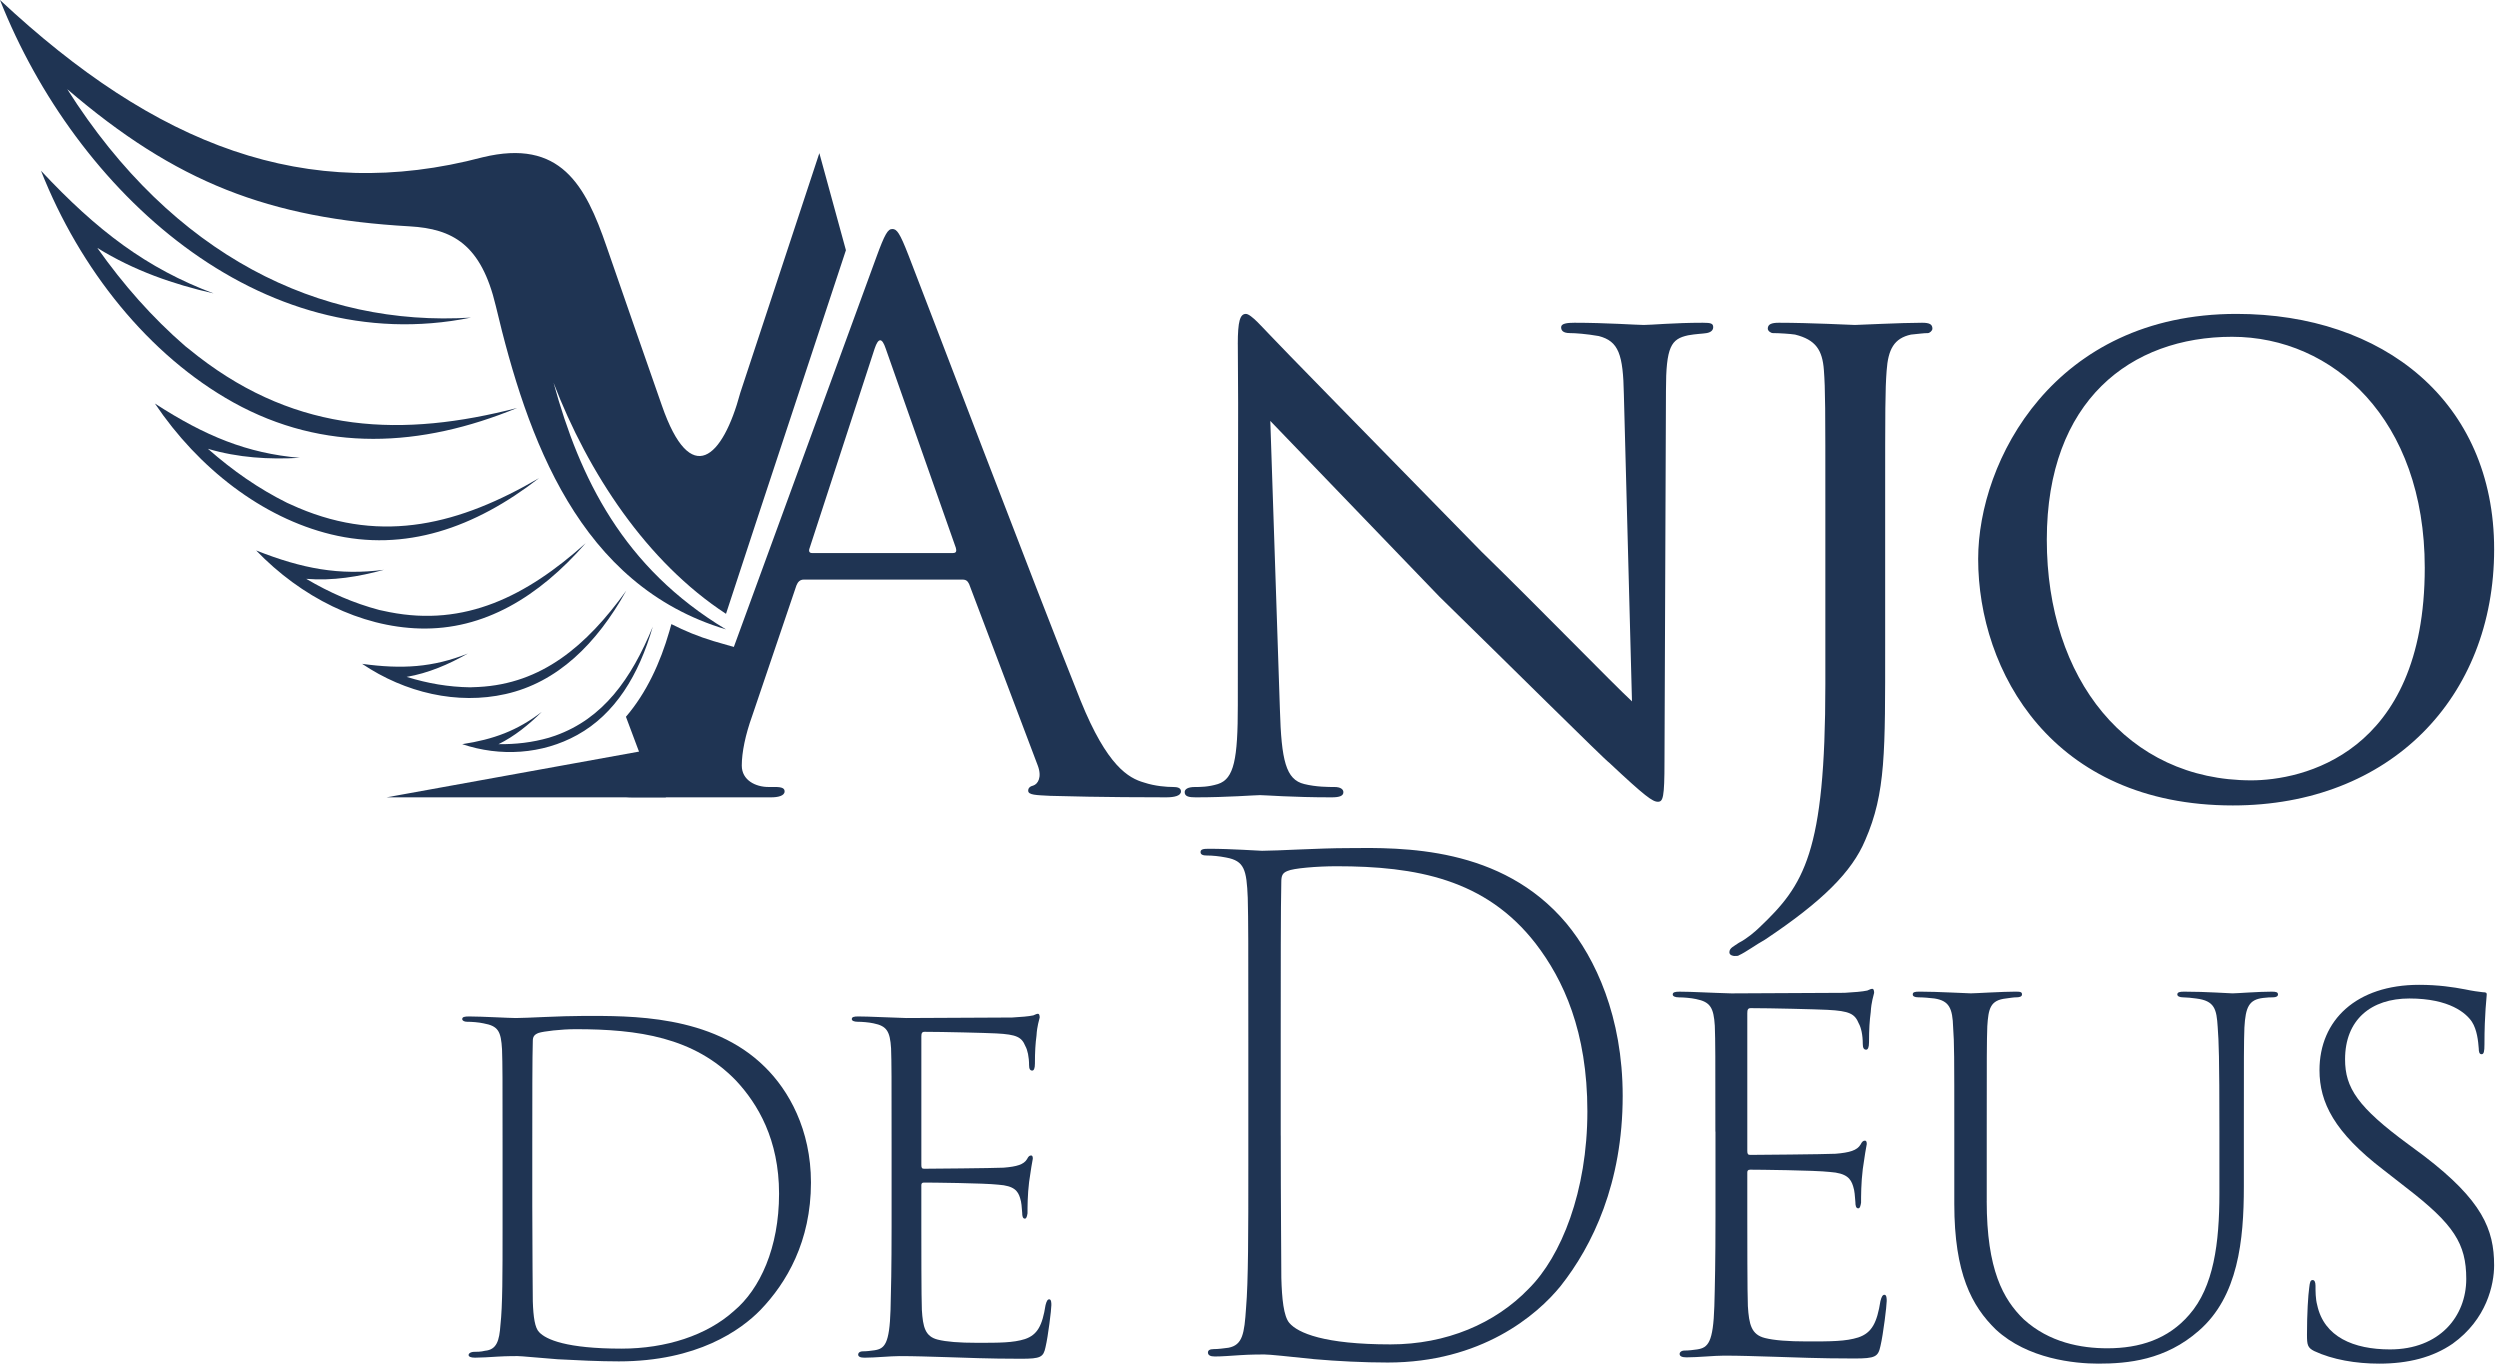
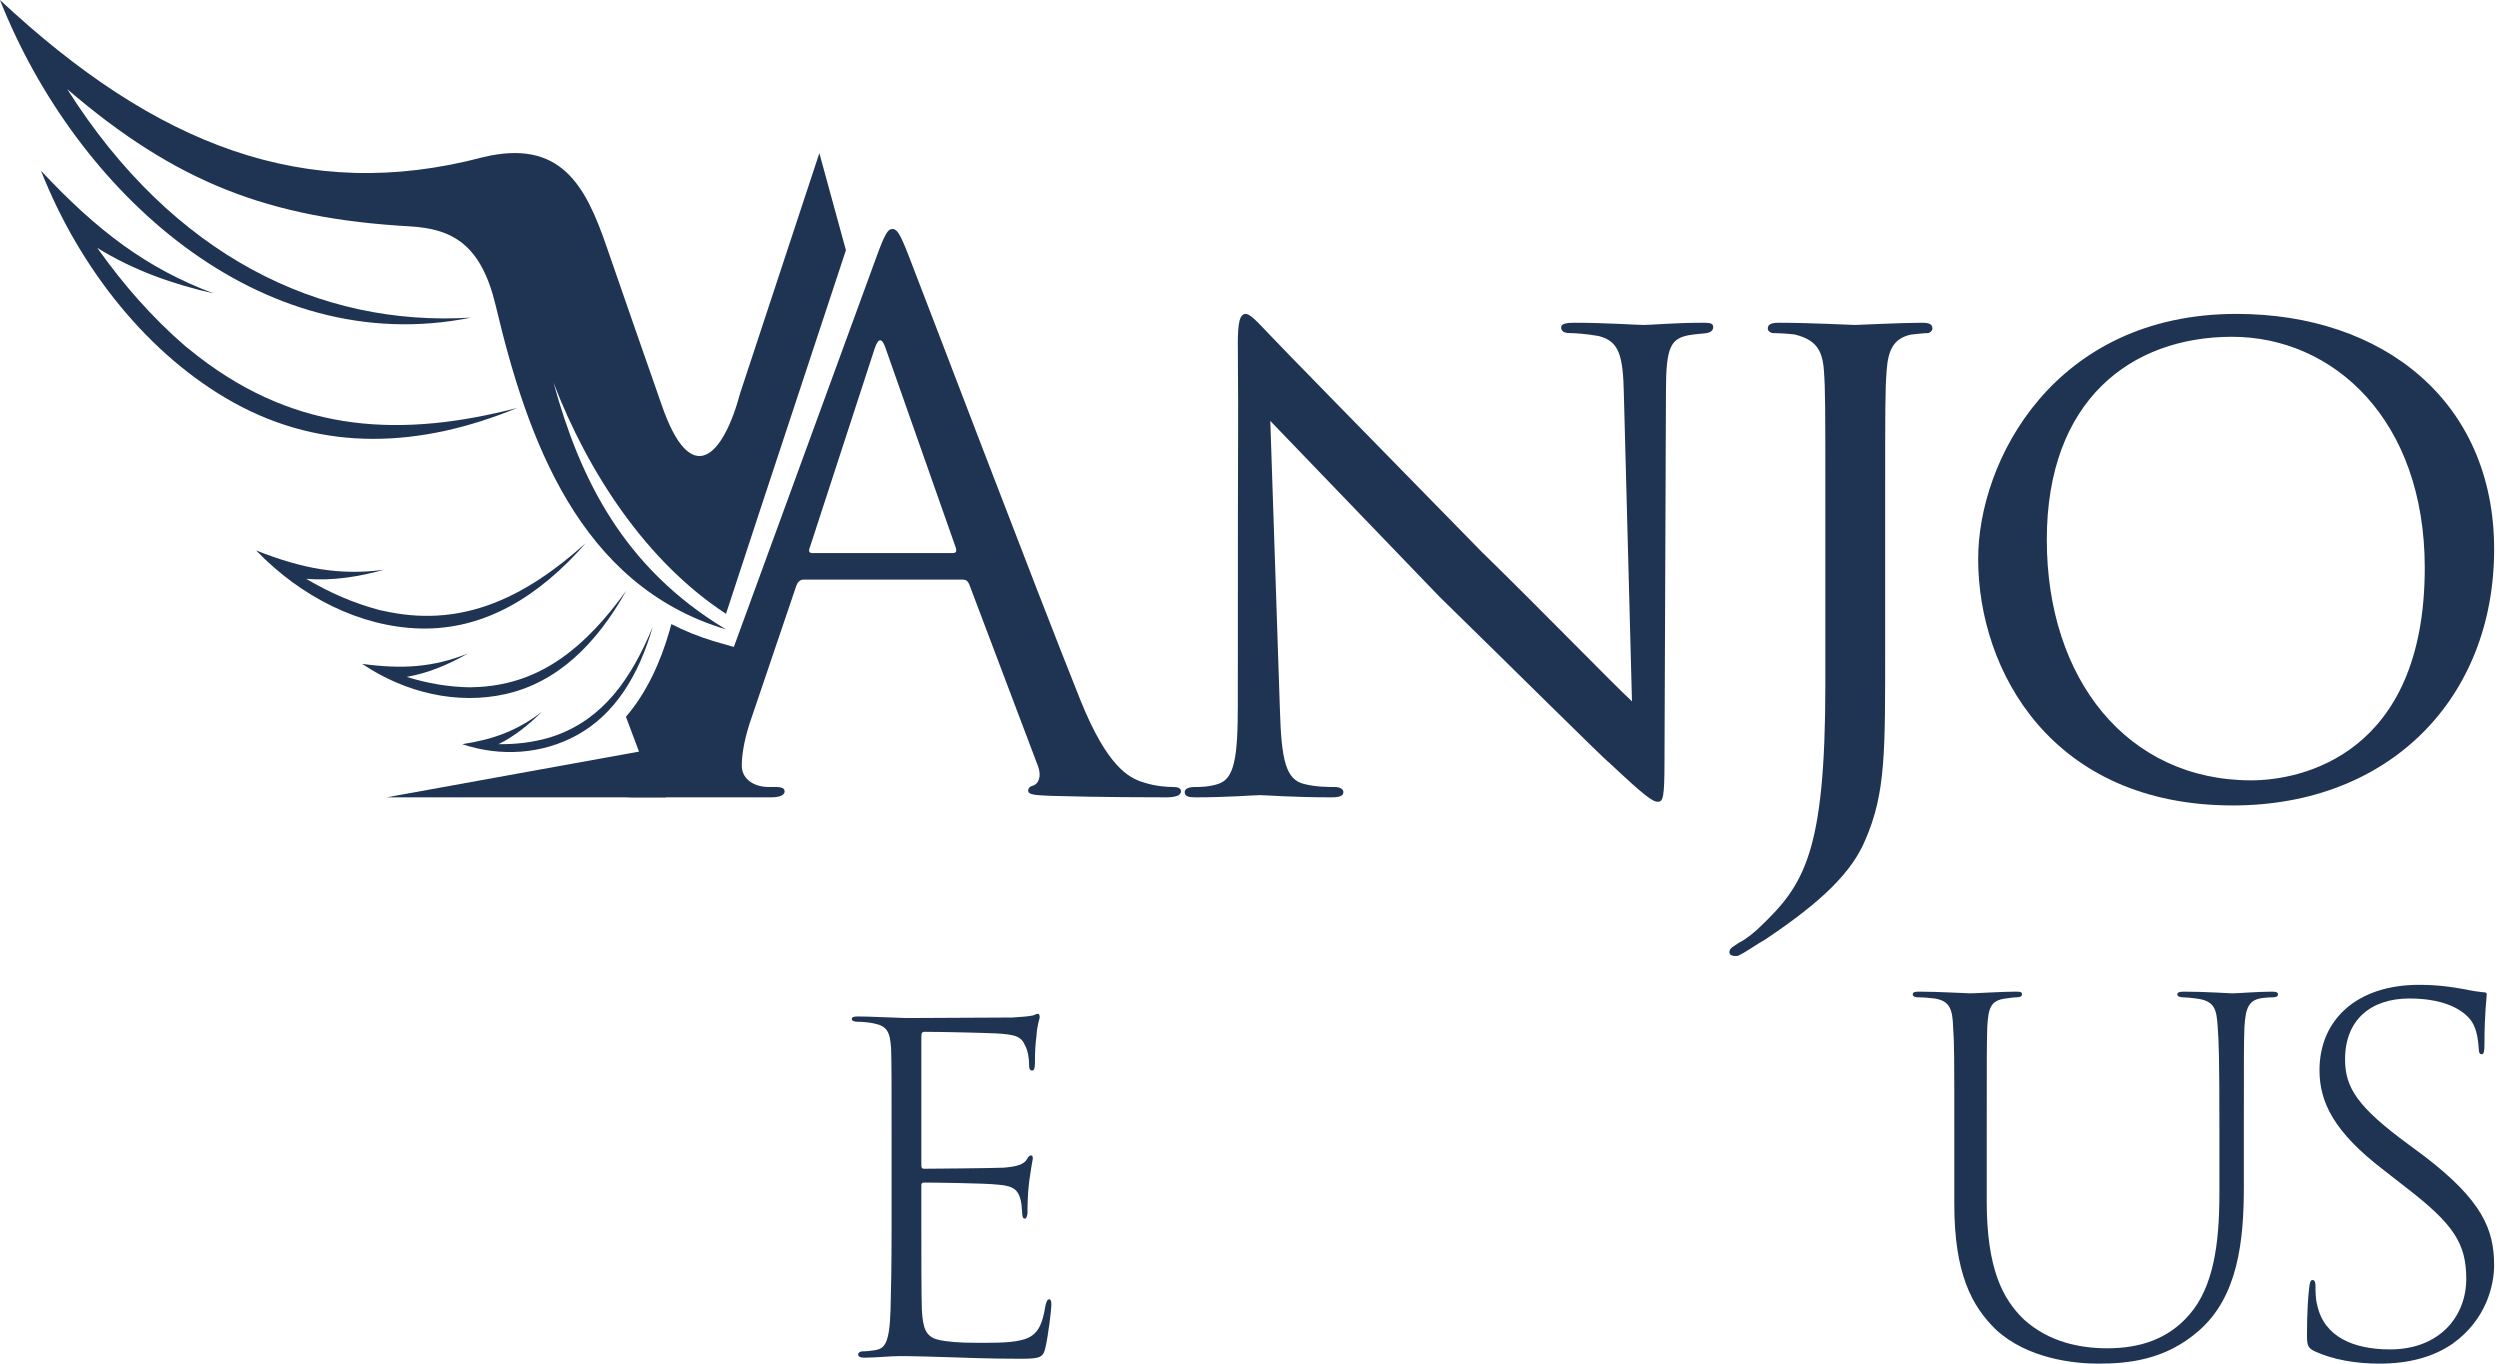
<svg xmlns="http://www.w3.org/2000/svg" width="187" height="102" viewBox="0 0 187 102" fill="none">
-   <path d="M37.592 85.755C37.592 80.595 37.592 79.683 37.552 78.492C37.473 77.143 37.275 76.745 36.163 76.546C35.806 76.467 35.289 76.428 34.932 76.428C34.733 76.428 34.575 76.348 34.575 76.229C34.575 76.069 34.735 76.03 35.092 76.03C36.004 76.03 38.11 76.149 38.586 76.149C39.379 76.149 41.921 75.991 43.667 75.991C47.081 75.991 53.235 75.872 57.205 79.802C58.991 81.548 60.66 84.486 60.66 88.455C60.66 92.86 58.833 95.957 56.887 97.981C55.419 99.489 52.163 101.831 46.287 101.831C44.858 101.831 43.15 101.751 41.721 101.673C40.132 101.554 39.021 101.435 38.703 101.435C38.584 101.435 37.869 101.435 37.235 101.474C36.599 101.514 35.964 101.554 35.527 101.554C35.209 101.554 35.051 101.474 35.051 101.355C35.051 101.236 35.211 101.117 35.488 101.117C35.687 101.117 35.964 101.117 36.282 101.037C37.155 100.957 37.354 100.283 37.434 99.092C37.592 97.702 37.592 95.242 37.592 91.868V85.755ZM39.815 90.16C39.815 93.773 39.854 96.591 39.854 97.345C39.893 98.536 40.012 99.33 40.33 99.647C40.846 100.203 42.394 100.878 46.483 100.878C49.819 100.878 52.876 99.885 54.9 98.059C56.845 96.432 58.274 93.336 58.274 89.287C58.274 85.239 56.687 82.58 55.059 80.833C51.922 77.578 47.715 76.983 43.069 76.983C41.958 76.983 40.647 77.143 40.29 77.262C39.973 77.381 39.854 77.539 39.854 77.856C39.815 79.008 39.815 82.381 39.815 85.478V90.162V90.16Z" fill="#1F3453" />
  <path d="M66.691 85.796C66.691 80.476 66.691 79.523 66.652 78.412C66.572 77.141 66.334 76.745 65.342 76.546C64.985 76.467 64.469 76.428 64.151 76.428C63.874 76.428 63.714 76.348 63.714 76.229C63.714 76.069 63.874 76.03 64.191 76.03C65.026 76.03 66.334 76.11 67.804 76.149C68.202 76.149 74.871 76.11 75.704 76.11C76.379 76.069 76.935 76.03 77.293 75.95C77.492 75.871 77.531 75.831 77.65 75.831C77.73 75.831 77.769 75.95 77.769 76.11C77.73 76.309 77.57 76.745 77.531 77.459C77.451 78.055 77.412 78.65 77.412 79.562C77.412 79.919 77.332 80.079 77.213 80.079C77.055 80.079 76.975 79.96 76.975 79.681C76.975 79.046 76.856 78.53 76.698 78.252C76.42 77.578 76.063 77.379 74.515 77.299C73.76 77.26 70.504 77.18 69.155 77.18C68.956 77.18 68.917 77.299 68.917 77.537V87.143C68.917 87.342 68.956 87.422 69.116 87.422C69.433 87.422 74.277 87.381 75.072 87.342C76.064 87.262 76.581 87.104 76.819 86.707C76.938 86.469 77.017 86.43 77.136 86.43C77.216 86.43 77.255 86.509 77.255 86.668C77.215 86.866 77.096 87.541 76.977 88.414C76.858 89.367 76.858 90.32 76.858 90.757C76.819 90.995 76.778 91.154 76.659 91.154C76.499 91.154 76.46 90.955 76.46 90.718C76.42 90.281 76.42 89.963 76.301 89.606C76.142 89.09 75.864 88.694 74.673 88.614C73.641 88.495 69.631 88.456 69.114 88.456C68.956 88.456 68.916 88.536 68.916 88.655V91.75C68.916 92.782 68.916 97.189 68.955 97.982C69.035 99.253 69.193 99.967 70.146 100.204C70.781 100.364 71.735 100.442 73.084 100.442C74.751 100.442 75.784 100.442 76.658 100.165C77.611 99.848 77.968 99.134 78.206 97.625C78.286 97.308 78.364 97.189 78.483 97.189C78.642 97.189 78.642 97.467 78.642 97.625C78.642 97.943 78.404 99.927 78.206 100.761C78.048 101.516 77.849 101.635 76.379 101.635C73.838 101.635 72.25 101.555 70.86 101.516C69.47 101.475 68.399 101.436 67.286 101.436C66.612 101.436 65.46 101.555 64.666 101.555C64.348 101.555 64.19 101.475 64.19 101.317C64.19 101.198 64.309 101.079 64.547 101.079C64.824 101.079 65.142 101.04 65.42 100.999C66.175 100.88 66.532 100.524 66.612 97.982C66.651 96.593 66.691 94.807 66.691 91.75V85.797V85.796Z" fill="#1F3453" />
-   <path d="M93.375 77.956C93.375 70.27 93.375 68.964 93.332 67.156C93.246 65.047 93.077 64.394 91.715 64.143C91.204 64.042 90.693 63.992 90.269 63.992C90.013 63.992 89.801 63.942 89.801 63.74C89.801 63.538 89.972 63.488 90.398 63.488C92.142 63.488 94.142 63.639 94.398 63.639C95.504 63.639 98.739 63.439 100.781 63.439C104.909 63.389 112.314 63.288 117.164 69.065C119.335 71.678 121.377 76.047 121.377 81.975C121.377 88.505 119.122 93.176 116.738 96.191C114.951 98.401 110.781 101.917 103.802 101.917C102.058 101.917 100.014 101.817 98.312 101.666C96.355 101.465 94.993 101.314 94.567 101.314C94.44 101.314 93.504 101.314 92.78 101.365C92.014 101.415 91.376 101.465 90.865 101.465C90.525 101.465 90.354 101.365 90.354 101.165C90.354 101.013 90.481 100.913 90.78 100.913C91.12 100.913 91.503 100.862 91.885 100.812C92.949 100.61 93.077 99.757 93.204 97.848C93.375 95.838 93.375 92.222 93.375 87.149V77.956ZM95.801 84.938C95.801 90.263 95.844 94.432 95.844 95.586C95.886 97.144 96.015 98.45 96.439 98.952C97.077 99.705 99.034 100.56 104.013 100.56C108.183 100.56 111.843 99.002 114.353 96.391C116.779 93.98 118.736 89.107 118.736 83.13C118.736 77.153 116.948 73.284 114.862 70.572C111.118 65.75 105.926 64.795 99.969 64.795C98.522 64.795 96.736 64.946 96.309 65.147C95.925 65.298 95.841 65.498 95.841 66C95.798 67.707 95.798 72.832 95.798 77.653V84.938H95.801Z" fill="#1F3453" />
-   <path d="M128.31 84.644C128.31 78.942 128.31 77.922 128.268 76.73C128.183 75.368 127.928 74.943 126.864 74.73C126.48 74.645 125.928 74.603 125.587 74.603C125.289 74.603 125.12 74.517 125.12 74.39C125.12 74.219 125.291 74.177 125.631 74.177C126.525 74.177 127.929 74.263 129.504 74.305C129.929 74.305 137.078 74.263 137.972 74.263C138.696 74.219 139.291 74.177 139.675 74.092C139.887 74.007 139.929 73.965 140.058 73.965C140.143 73.965 140.185 74.092 140.185 74.263C140.143 74.475 139.973 74.943 139.931 75.708C139.845 76.346 139.803 76.985 139.803 77.963C139.803 78.346 139.718 78.516 139.591 78.516C139.42 78.516 139.336 78.388 139.336 78.09C139.336 77.409 139.208 76.856 139.038 76.558C138.739 75.834 138.356 75.621 136.697 75.536C135.888 75.494 132.399 75.409 130.953 75.409C130.74 75.409 130.698 75.536 130.698 75.792V86.088C130.698 86.301 130.741 86.386 130.911 86.386C131.251 86.386 136.442 86.343 137.294 86.301C138.357 86.215 138.91 86.046 139.166 85.619C139.294 85.365 139.379 85.321 139.507 85.321C139.592 85.321 139.634 85.406 139.634 85.576C139.592 85.789 139.463 86.512 139.336 87.448C139.208 88.47 139.208 89.49 139.208 89.959C139.166 90.214 139.123 90.384 138.996 90.384C138.825 90.384 138.783 90.172 138.783 89.917C138.739 89.45 138.74 89.109 138.612 88.726C138.441 88.173 138.145 87.748 136.868 87.662C135.762 87.535 131.464 87.492 130.911 87.492C130.74 87.492 130.698 87.577 130.698 87.704V91.023C130.698 92.128 130.698 96.851 130.741 97.702C130.827 99.064 130.996 99.829 132.018 100.084C132.698 100.255 133.72 100.339 135.167 100.339C136.955 100.339 138.061 100.339 138.997 100.041C140.019 99.701 140.401 98.935 140.657 97.317C140.743 96.977 140.828 96.85 140.955 96.85C141.126 96.85 141.126 97.148 141.126 97.317C141.126 97.657 140.871 99.785 140.659 100.679C140.488 101.488 140.275 101.615 138.702 101.615C135.978 101.615 134.276 101.53 132.786 101.488C131.297 101.444 130.148 101.402 128.957 101.402C128.233 101.402 127 101.53 126.147 101.53C125.807 101.53 125.636 101.444 125.636 101.275C125.636 101.148 125.764 101.02 126.02 101.02C126.318 101.02 126.658 100.978 126.956 100.935C127.765 100.808 128.148 100.424 128.233 97.702C128.276 96.213 128.318 94.299 128.318 91.023V84.641L128.31 84.644Z" fill="#1F3453" />
  <path d="M148.606 89.833C148.606 94.98 149.841 97.193 151.372 98.682C153.287 100.426 155.671 100.852 157.628 100.852C160.053 100.852 162.181 100.171 163.756 98.342C165.585 96.257 166.011 92.982 166.011 89.28V84.642C166.011 78.941 165.967 77.963 165.883 76.814C165.798 75.496 165.671 74.857 164.267 74.687C163.969 74.645 163.543 74.601 163.288 74.601C163.034 74.601 162.863 74.516 162.863 74.389C162.863 74.218 163.034 74.176 163.374 74.176C165.076 74.176 166.693 74.303 166.991 74.303C167.331 74.303 168.906 74.176 169.926 74.176C170.266 74.176 170.393 74.218 170.393 74.389C170.393 74.516 170.266 74.601 170.01 74.601C169.839 74.601 169.626 74.601 169.286 74.645C168.222 74.772 167.968 75.325 167.882 76.857C167.84 78.006 167.84 78.942 167.84 84.642V88.769C167.84 92.769 167.415 96.98 164.478 99.533C161.967 101.745 159.159 102 156.946 102C155.201 102 151.669 101.66 149.287 99.447C147.499 97.704 146.181 95.278 146.181 90.044V84.641C146.181 79.025 146.181 78.003 146.095 76.856C146.053 75.409 145.797 74.856 144.691 74.685C144.351 74.643 143.84 74.6 143.5 74.6C143.202 74.6 143.074 74.514 143.074 74.387C143.074 74.216 143.202 74.174 143.585 74.174C144.947 74.174 147.075 74.302 147.415 74.302C147.755 74.302 149.799 74.174 150.777 74.174C151.161 74.174 151.245 74.216 151.245 74.387C151.245 74.558 151.032 74.6 150.819 74.6C150.607 74.6 150.394 74.643 150.054 74.685C148.862 74.813 148.735 75.451 148.65 76.77C148.608 77.961 148.608 79.025 148.608 84.641V89.832L148.606 89.833Z" fill="#1F3453" />
  <path d="M173.114 101.065C172.604 100.81 172.562 100.598 172.562 99.831C172.562 98.256 172.647 96.896 172.732 96.3C172.774 95.916 172.818 95.747 172.987 95.747C173.114 95.747 173.2 95.874 173.2 96.173C173.2 96.598 173.2 97.151 173.327 97.618C173.838 100.002 176.051 100.936 178.774 100.936C182.476 100.936 184.476 98.469 184.476 95.66C184.476 93.022 183.54 91.577 180.008 88.853L178.264 87.492C174.604 84.683 173.498 82.472 173.498 80.047C173.498 76.303 176.264 73.665 180.945 73.665C182.392 73.665 183.498 73.836 184.391 74.005C184.987 74.132 185.369 74.176 185.709 74.218C185.964 74.218 186.008 74.261 186.008 74.388C186.008 74.601 185.837 75.75 185.837 78.132C185.837 78.643 185.793 78.856 185.624 78.856C185.455 78.856 185.411 78.685 185.411 78.43C185.369 77.877 185.284 77.026 184.9 76.43C184.475 75.792 183.24 74.687 180.22 74.687C177.368 74.687 175.411 76.261 175.411 79.239C175.411 81.366 176.348 82.813 180.178 85.621L181.327 86.472C185.667 89.79 186.56 91.96 186.56 94.64C186.56 96.087 186.008 98.682 183.454 100.511C181.965 101.533 180.136 102 177.965 102C176.22 102 174.475 101.702 173.113 101.064L173.114 101.065Z" fill="#1F3453" />
  <path d="M60.122 43.354C59.846 43.354 59.68 43.519 59.571 43.795L56.258 53.566C55.761 54.946 55.485 56.271 55.485 57.265C55.485 58.369 56.533 58.866 57.472 58.866H57.969C58.521 58.866 58.688 58.976 58.688 59.197C58.688 59.529 58.191 59.64 57.694 59.64H47.313C46.595 59.64 46.265 59.529 46.265 59.197C46.265 58.976 46.54 58.866 47.037 58.866C47.424 58.866 47.921 58.811 48.363 58.755C50.902 58.423 52.006 56.326 53 53.566L65.534 19.283C66.196 17.461 66.417 17.13 66.749 17.13C67.08 17.13 67.3 17.405 67.964 19.117C68.792 21.215 77.461 44.014 80.829 52.406C82.816 57.319 84.418 58.202 85.577 58.534C86.405 58.81 87.289 58.866 87.73 58.866C88.061 58.866 88.337 58.922 88.337 59.197C88.337 59.529 87.84 59.64 87.233 59.64C86.404 59.64 82.374 59.64 78.564 59.529C77.516 59.474 76.908 59.474 76.908 59.143C76.908 58.922 77.073 58.811 77.294 58.757C77.626 58.646 77.957 58.149 77.626 57.266L72.49 43.686C72.38 43.465 72.269 43.354 71.993 43.354H60.122ZM71.277 41.367C71.553 41.367 71.553 41.202 71.498 40.98L66.252 26.075C65.976 25.246 65.7 25.246 65.423 26.075L60.565 40.98C60.454 41.256 60.565 41.367 60.73 41.367H71.275H71.277Z" fill="#1F3453" />
  <path d="M92.587 25.743C92.587 24.032 92.752 23.48 93.194 23.48C93.58 23.48 94.52 24.584 94.906 24.971C95.403 25.523 103.078 33.362 110.809 41.256C115.116 45.452 120.638 51.138 122.072 52.463L121.465 29.498C121.41 26.517 121.079 25.523 119.588 25.137C118.649 24.972 117.821 24.916 117.435 24.916C116.883 24.916 116.773 24.695 116.773 24.474C116.773 24.198 117.215 24.142 117.767 24.142C120.141 24.142 122.46 24.307 122.957 24.307C123.509 24.307 125.22 24.142 127.375 24.142C127.982 24.142 128.147 24.197 128.147 24.474C128.147 24.695 127.982 24.86 127.65 24.916C127.319 24.971 126.878 24.971 126.27 25.081C125.001 25.357 124.614 25.91 124.614 29.222L124.504 56.934C124.504 59.694 124.393 59.971 124.007 59.971C123.62 59.971 123.069 59.585 120.363 57.045C120.142 56.934 112.467 49.316 107.663 44.625C101.92 38.662 96.399 32.921 95.019 31.486L95.737 53.072C95.848 56.881 96.18 58.317 97.56 58.647C98.443 58.868 99.382 58.868 99.823 58.868C100.264 58.868 100.485 59.034 100.485 59.255C100.485 59.53 100.21 59.641 99.602 59.641C96.621 59.641 94.633 59.476 94.247 59.476C93.86 59.476 91.817 59.641 89.443 59.641C88.946 59.641 88.614 59.586 88.614 59.255C88.614 59.034 88.835 58.868 89.387 58.868C89.773 58.868 90.38 58.868 91.099 58.647C92.314 58.261 92.589 56.771 92.589 52.74C92.589 26.408 92.644 34.91 92.589 25.745L92.587 25.743Z" fill="#1F3453" />
  <path d="M141.01 48.267C141.01 56.218 141.064 59.308 139.519 62.842C138.525 65.215 136.316 67.423 132.009 70.294C131.402 70.625 130.573 71.233 130.076 71.454C130.022 71.508 129.911 71.508 129.744 71.508C129.634 71.508 129.358 71.454 129.358 71.233C129.358 70.901 129.69 70.79 130.076 70.515C130.628 70.239 131.291 69.686 131.622 69.356C134.935 66.209 136.536 63.835 136.536 51.194V37.724C136.536 30.437 136.536 29.166 136.426 27.676C136.315 26.185 135.818 25.413 134.273 25.027C133.941 24.971 133.058 24.916 132.617 24.916C132.452 24.916 132.23 24.751 132.23 24.584C132.23 24.253 132.506 24.142 133.059 24.142C135.378 24.142 138.581 24.307 138.746 24.307C138.967 24.307 142.225 24.142 143.771 24.142C144.324 24.142 144.544 24.253 144.544 24.584C144.544 24.75 144.323 24.916 144.212 24.916C143.881 24.916 143.55 24.971 142.943 25.027C141.673 25.302 141.231 26.131 141.12 27.732C141.01 29.222 141.01 30.437 141.01 37.724V48.267Z" fill="#1F3453" />
  <path d="M147.967 41.808C147.967 34.465 153.654 23.48 167.292 23.48C178.225 23.48 186.562 29.995 186.562 41.091C186.562 52.187 178.777 60.247 167.016 60.247C153.489 60.247 147.967 50.199 147.967 41.809V41.808ZM181.372 42.471C181.372 31.375 174.524 25.192 166.96 25.192C159.396 25.192 153.101 29.939 153.101 40.373C153.101 50.807 159.12 58.37 168.396 58.37C172.096 58.37 181.372 56.494 181.372 42.471Z" fill="#1F3453" />
  <path fill-rule="evenodd" clip-rule="evenodd" d="M50.219 46.685L50.065 47.232C49.393 49.556 48.368 51.81 46.82 53.614C47.184 54.589 47.48 55.398 47.724 56.029L47.801 56.219L28.931 59.638H49.799C50.181 58.467 53.122 58.319 53.5 57.144L53.774 55.7L56.849 48.958L53.358 47.951C52.264 47.621 51.217 47.193 50.216 46.682L50.219 46.685Z" fill="#1F3453" />
  <path fill-rule="evenodd" clip-rule="evenodd" d="M34.574 55.664C37.408 56.618 40.554 56.432 43.181 54.975C46.007 53.415 47.786 50.502 48.829 46.875C47.218 50.796 45.114 53.748 41.536 55.026L41.059 55.182C39.815 55.539 38.581 55.678 37.291 55.664C38.482 55.076 39.536 54.225 40.52 53.252C38.685 54.655 36.93 55.303 34.572 55.664H34.574Z" fill="#1F3453" />
  <path fill-rule="evenodd" clip-rule="evenodd" d="M56.663 38.732L63.275 18.714L61.287 11.455L55.374 29.379C54.063 34.266 51.669 36.564 49.507 30.329C48.125 26.367 46.738 22.404 45.369 18.438C43.79 13.841 41.92 10.36 36.114 11.762C22.872 15.26 11.666 10.899 0 0C5.669 14.328 19.417 26.956 35.229 23.757C23.93 24.458 12.937 19.164 5.031 6.671C13.152 13.638 20.082 16.334 30.657 16.932C33.852 17.118 35.993 18.276 37.087 22.89C39.44 32.82 43.307 43.786 54.305 47.079C46.605 42.454 43.364 35.758 41.405 28.629C44.004 35.391 48.374 42.038 54.305 45.914L55.359 42.702" fill="#1F3453" />
  <path fill-rule="evenodd" clip-rule="evenodd" d="M38.686 30.515C30.154 32.719 22.339 32.458 14.84 26.672L13.848 25.884C11.37 23.731 9.243 21.317 7.279 18.544C10.027 20.246 12.96 21.262 15.978 21.948C10.973 20.073 7.27 17.267 3.067 12.773C5.98 20.163 11.152 26.595 17.455 30.101C24.233 33.86 31.486 33.474 38.686 30.515Z" fill="#1F3453" />
  <path fill-rule="evenodd" clip-rule="evenodd" d="M43.804 40.636C39.36 44.612 34.774 46.898 29.126 45.786L28.375 45.628C26.453 45.117 24.668 44.339 22.904 43.297C24.884 43.459 26.814 43.143 28.717 42.621C25.393 43.057 22.612 42.542 19.16 41.174C22.517 44.667 26.966 46.891 31.406 47.011C36.191 47.14 40.299 44.65 43.803 40.638L43.804 40.636Z" fill="#1F3453" />
  <path fill-rule="evenodd" clip-rule="evenodd" d="M37.814 51.916C41.679 51.05 44.626 48.175 46.846 44.178C43.857 48.34 40.508 51.145 35.789 51.386L35.162 51.411C33.539 51.386 31.991 51.12 30.418 50.631C32.033 50.353 33.539 49.709 34.997 48.883C32.382 49.926 30.07 50.066 27.087 49.656C30.31 51.829 34.217 52.729 37.813 51.916H37.814Z" fill="#1F3453" />
-   <path fill-rule="evenodd" clip-rule="evenodd" d="M40.317 35.765C34.42 39.213 28.679 40.685 22.323 37.99L21.48 37.615C19.336 36.55 17.413 35.205 15.551 33.57C17.82 34.242 20.116 34.378 22.424 34.246C18.485 33.905 15.352 32.623 11.588 30.185C14.853 35.038 19.615 38.716 24.756 39.969C30.284 41.316 35.517 39.496 40.318 35.765H40.317Z" fill="#1F3453" />
</svg>